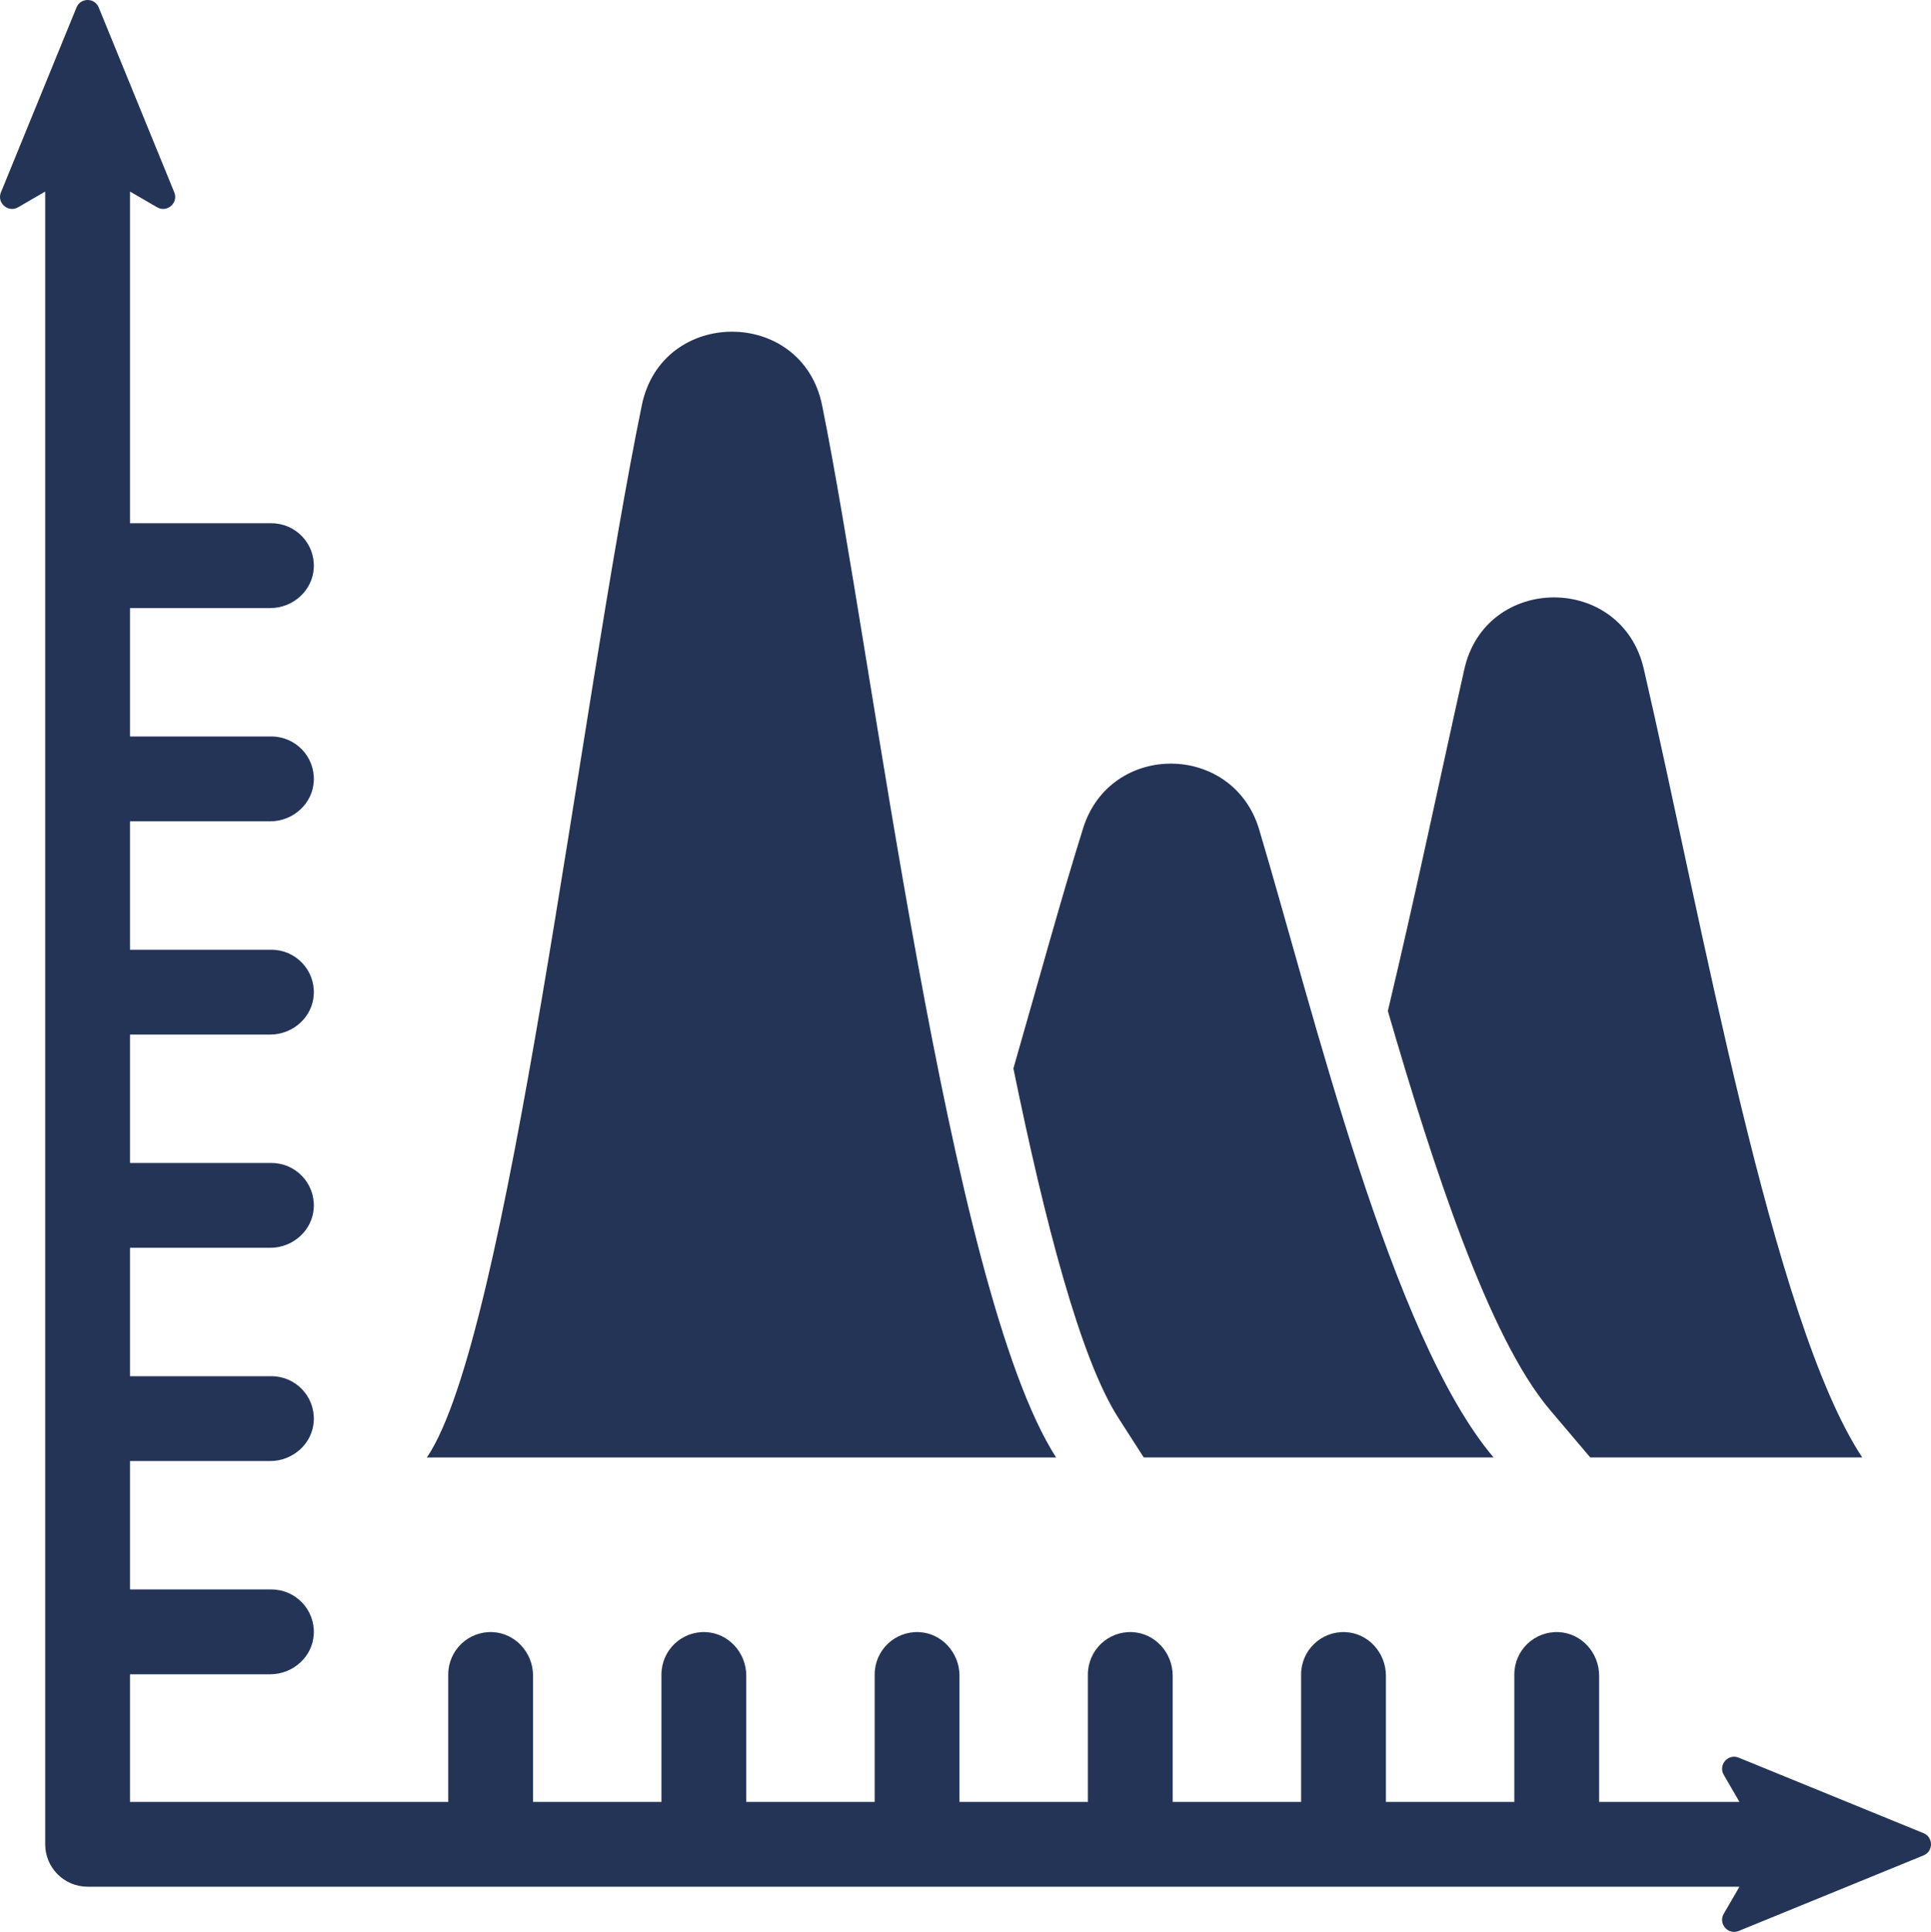
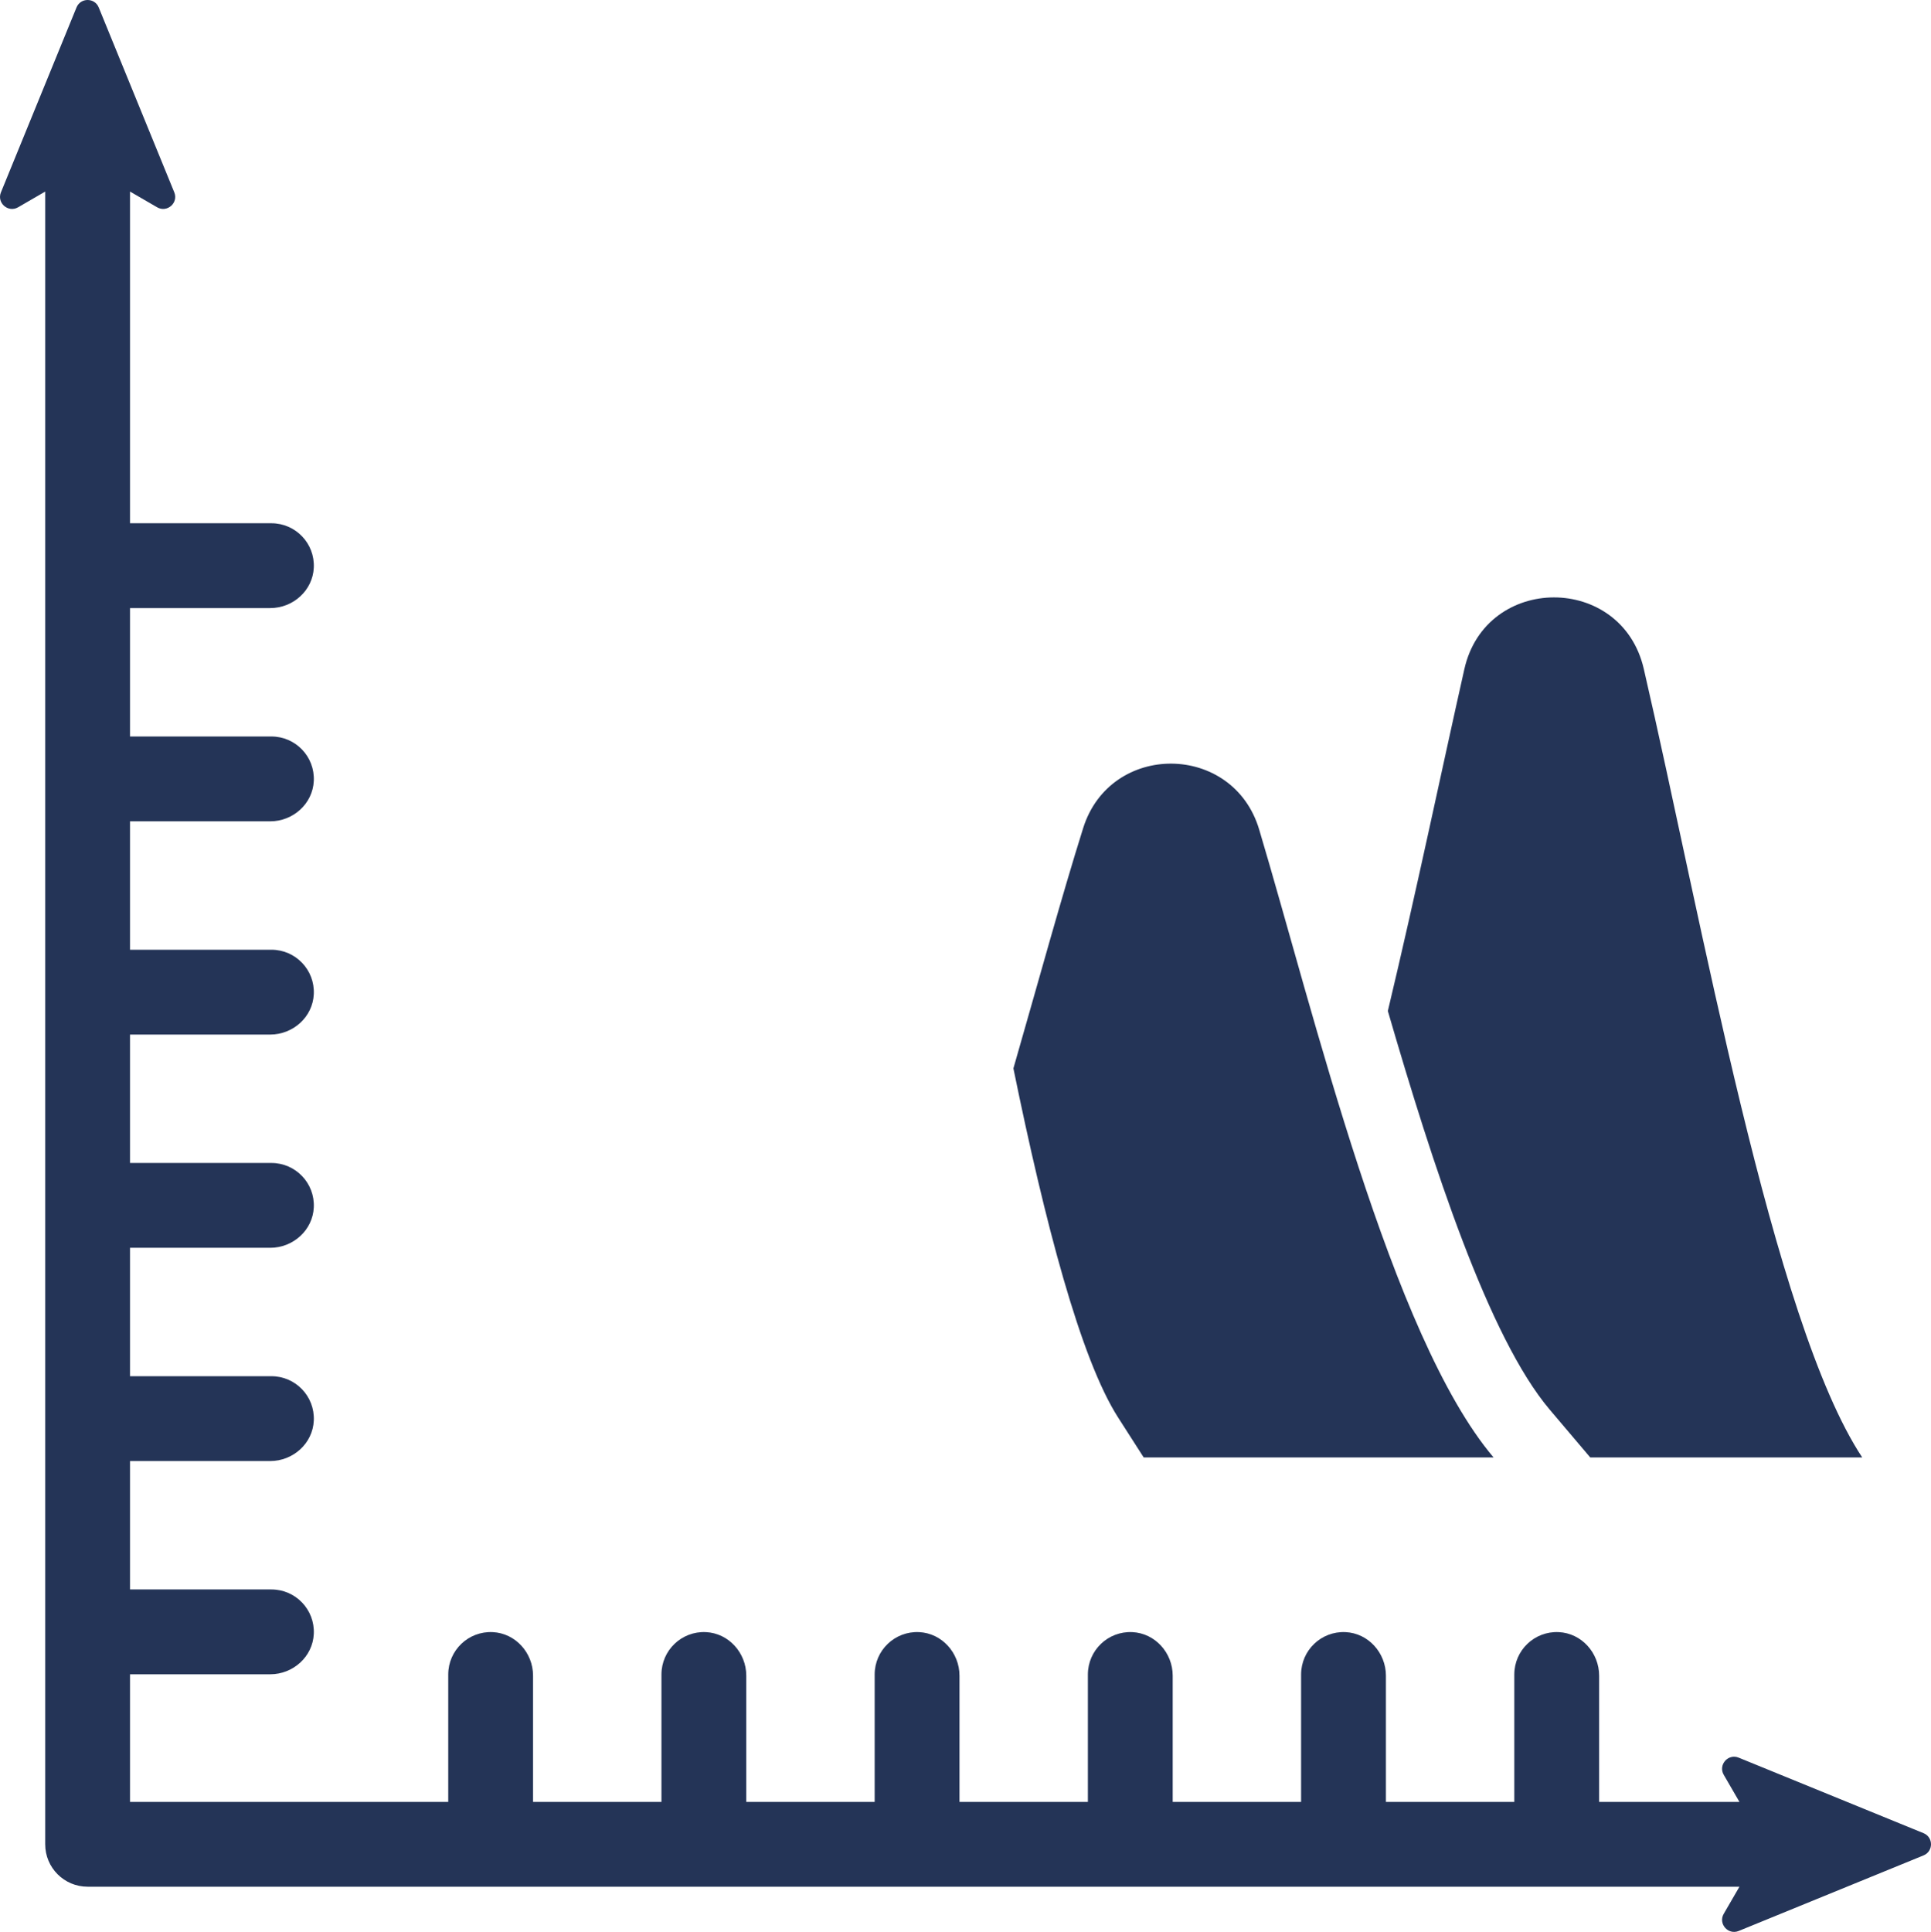
<svg xmlns="http://www.w3.org/2000/svg" id="Layer_2" data-name="Layer 2" viewBox="0 0 449.84 450">
  <defs>
    <style> .cls-1 { fill: #243457; } </style>
  </defs>
  <g id="SB_Icons" data-name="SB Icons">
    <g>
      <path class="cls-1" d="M448.1,427l-43.06-17.59c-2.47-1.01-4.82,1.69-3.48,4l3.66,6.31h-32.69v-29.4c0-5.32-4.09-9.9-9.4-10.15-5.67-.27-10.36,4.25-10.36,9.87v29.68h-29.91v-29.4c0-5.32-4.09-9.9-9.4-10.15-5.67-.27-10.36,4.25-10.36,9.87v29.68h-29.91v-29.4c0-5.32-4.09-9.9-9.4-10.15-5.67-.27-10.36,4.25-10.36,9.87v29.68h-29.91v-29.4c0-5.32-4.09-9.9-9.4-10.15-5.67-.27-10.36,4.25-10.36,9.87v29.68h-29.91v-29.4c0-5.32-4.09-9.9-9.4-10.15-5.67-.27-10.36,4.25-10.36,9.87v29.68h-29.91v-29.4c0-5.32-4.09-9.9-9.4-10.15-5.67-.27-10.36,4.25-10.36,9.87v29.68H30.29v-29.73H62.95c5.32,0,9.9-4.09,10.15-9.4,.27-5.67-4.25-10.36-9.87-10.36H30.29v-29.91H62.95c5.32,0,9.9-4.09,10.15-9.4,.27-5.67-4.25-10.36-9.87-10.36H30.29v-29.91H62.95c5.32,0,9.9-4.09,10.15-9.4,.27-5.67-4.25-10.36-9.87-10.36H30.29v-29.91H62.95c5.32,0,9.9-4.09,10.15-9.4,.27-5.67-4.25-10.36-9.87-10.36H30.29v-29.91H62.95c5.32,0,9.9-4.09,10.15-9.4,.27-5.67-4.25-10.36-9.87-10.36H30.29v-29.91H62.95c5.32,0,9.9-4.09,10.15-9.4,.27-5.67-4.25-10.36-9.87-10.36H30.29V44.62l6.31,3.66c2.31,1.34,5.01-1.01,4-3.48L23,1.74c-.95-2.32-4.23-2.32-5.18,0L.22,44.8c-1.01,2.47,1.69,4.82,4,3.48l6.31-3.66V429.59c0,5.46,4.42,9.88,9.88,9.88H405.22l-3.66,6.31c-1.34,2.31,1.01,5.01,3.48,4l43.06-17.6c2.32-.95,2.32-4.23,0-5.18h0Z" />
-       <path class="cls-1" d="M246.02,339.48c-25.21-39.3-42.53-186-54.51-245.09-4.63-22.83-37.3-22.84-41.99-.02-14.51,70.61-31.08,217.23-50.08,245.12H246.02Z" />
-       <path class="cls-1" d="M266.43,339.48h81.51c-23.87-28.16-41.89-103.72-54.61-146.27-6.06-20.28-34.66-20.51-41-.32-5.02,15.97-10.45,35.82-16.25,55.97,7.33,35.86,15.62,67.64,24.41,81.35l5.95,9.27h0Z" />
+       <path class="cls-1" d="M266.43,339.48h81.51c-23.87-28.16-41.89-103.72-54.61-146.27-6.06-20.28-34.66-20.51-41-.32-5.02,15.97-10.45,35.82-16.25,55.97,7.33,35.86,15.62,67.64,24.41,81.35h0Z" />
      <path class="cls-1" d="M370.45,339.48h63.37c-20.89-31.56-37.4-125.38-50.89-183.69-5.14-22.22-36.8-22.17-41.8,.08-5.23,23.26-11.16,51.72-17.82,79.62,10.46,35.96,23.47,76.05,37.73,92.88l9.41,11.1h0Z" />
    </g>
  </g>
</svg>